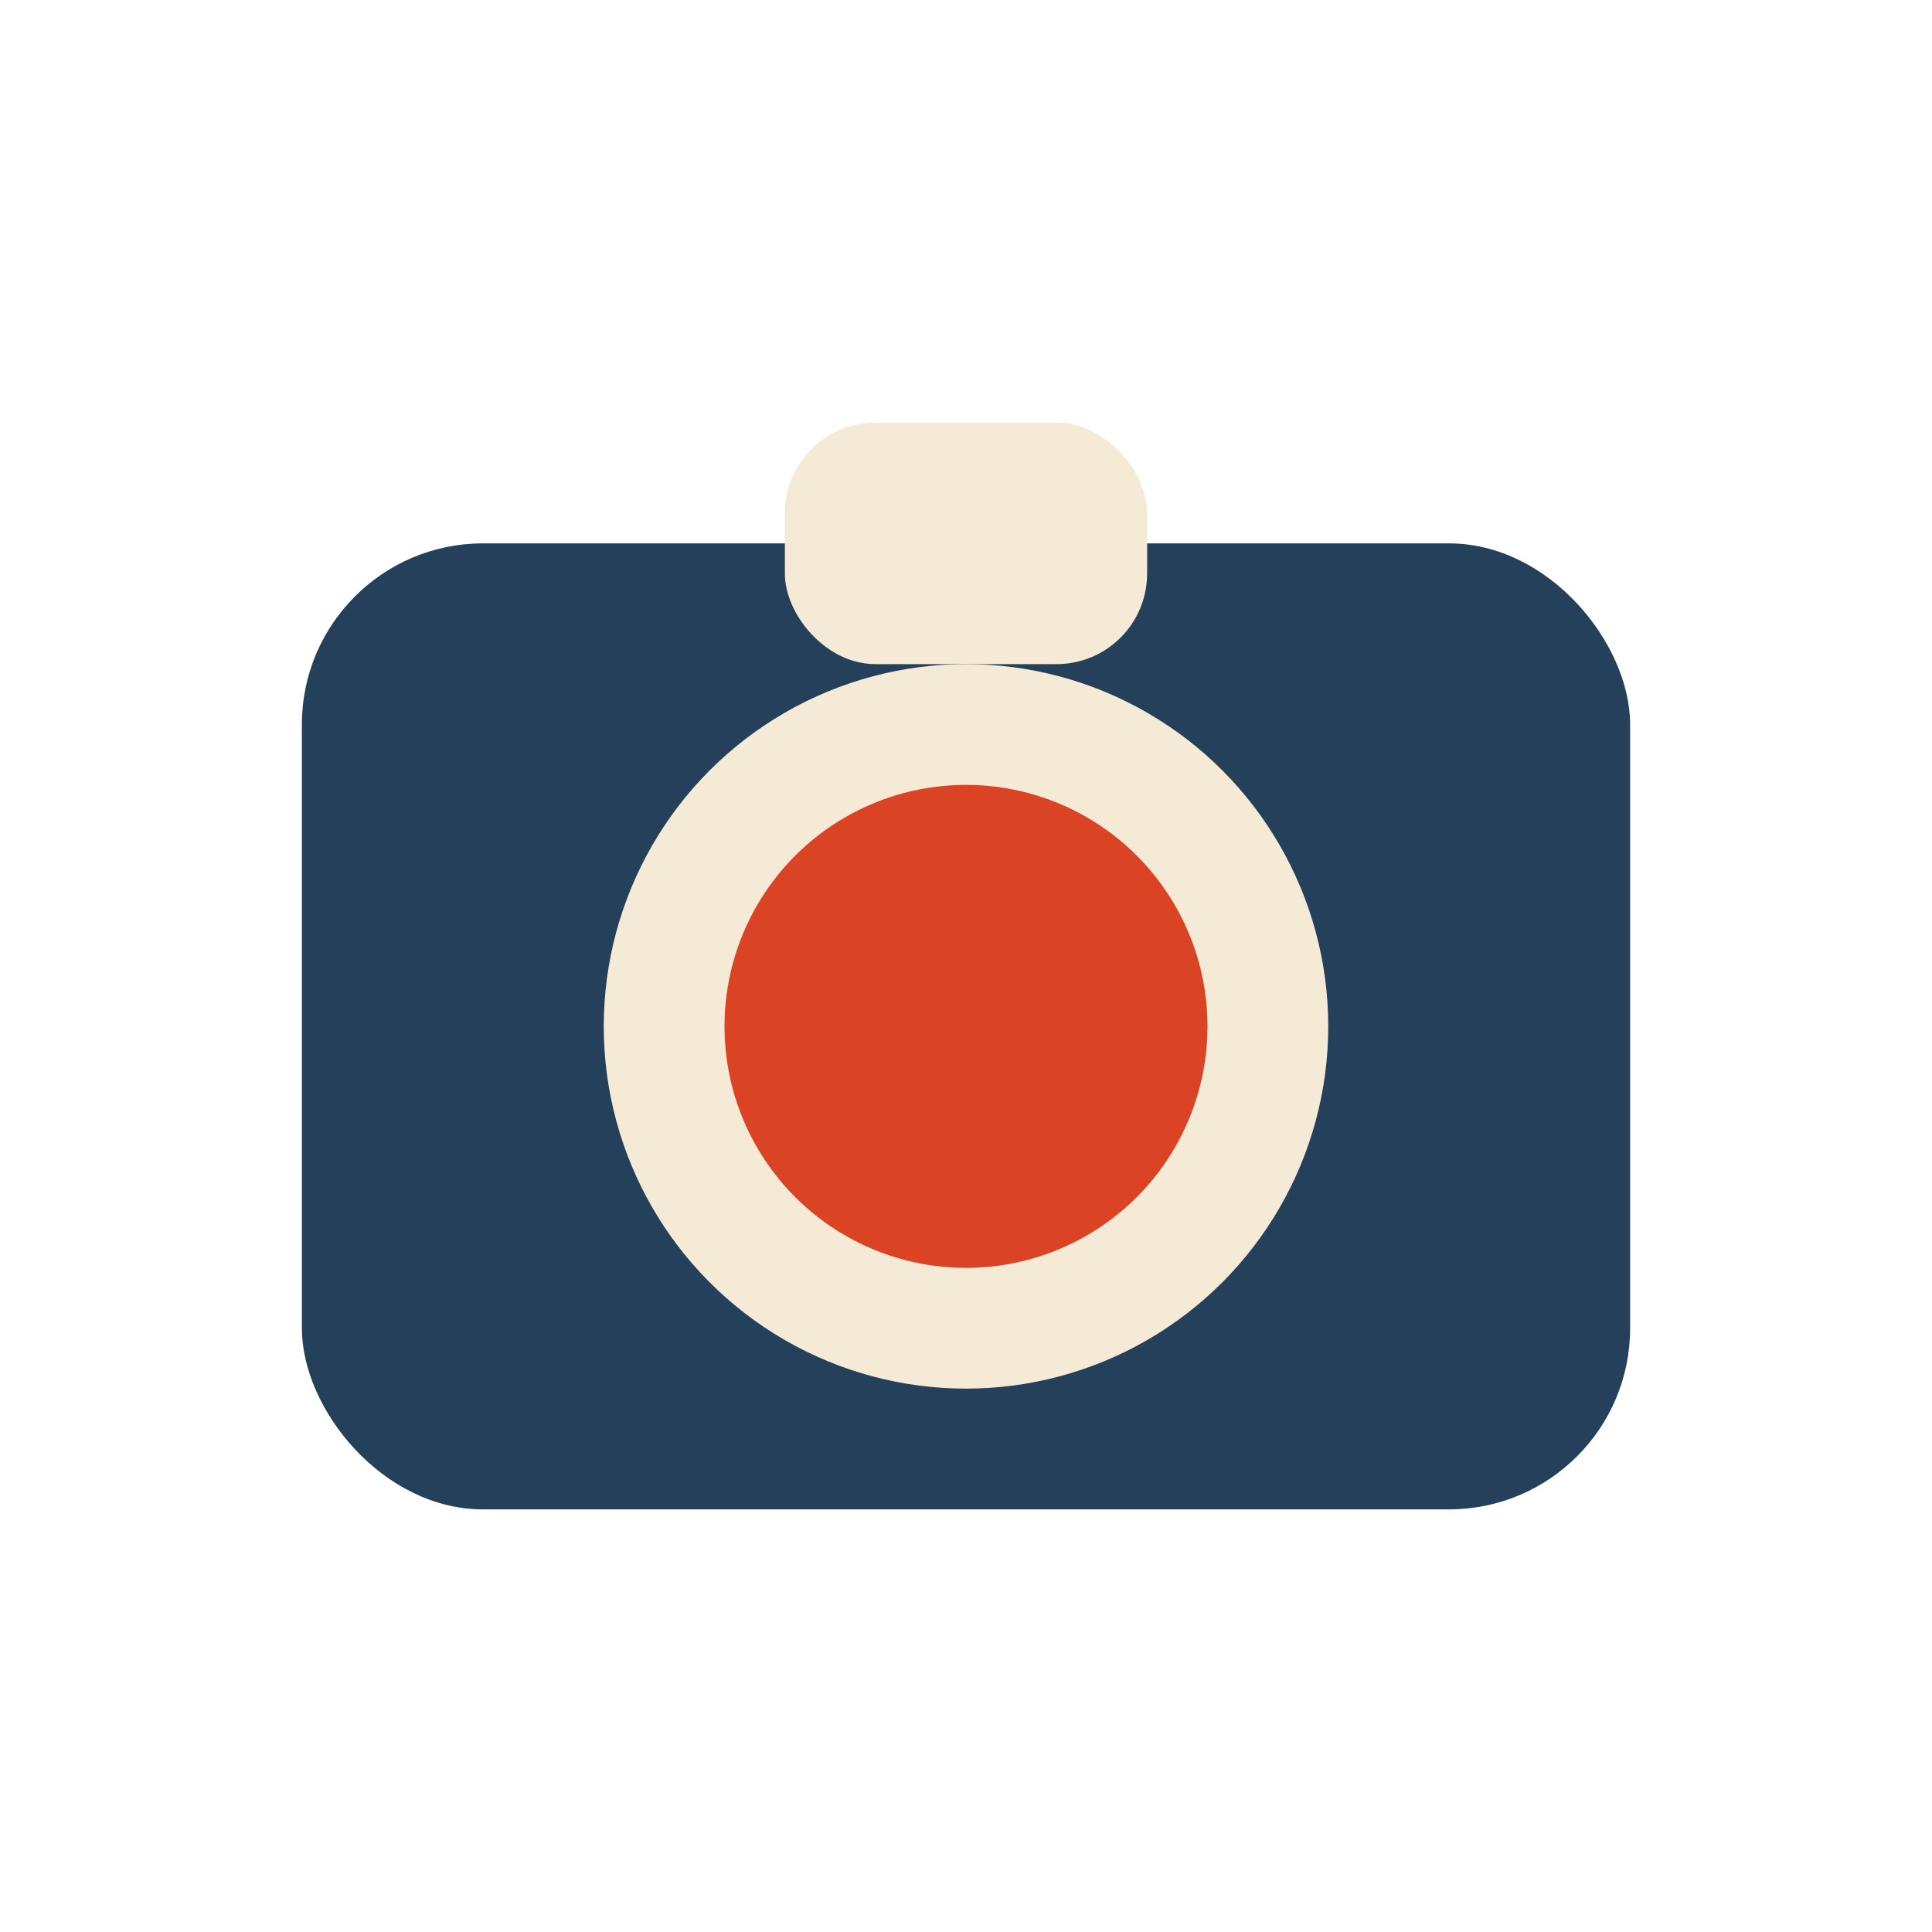
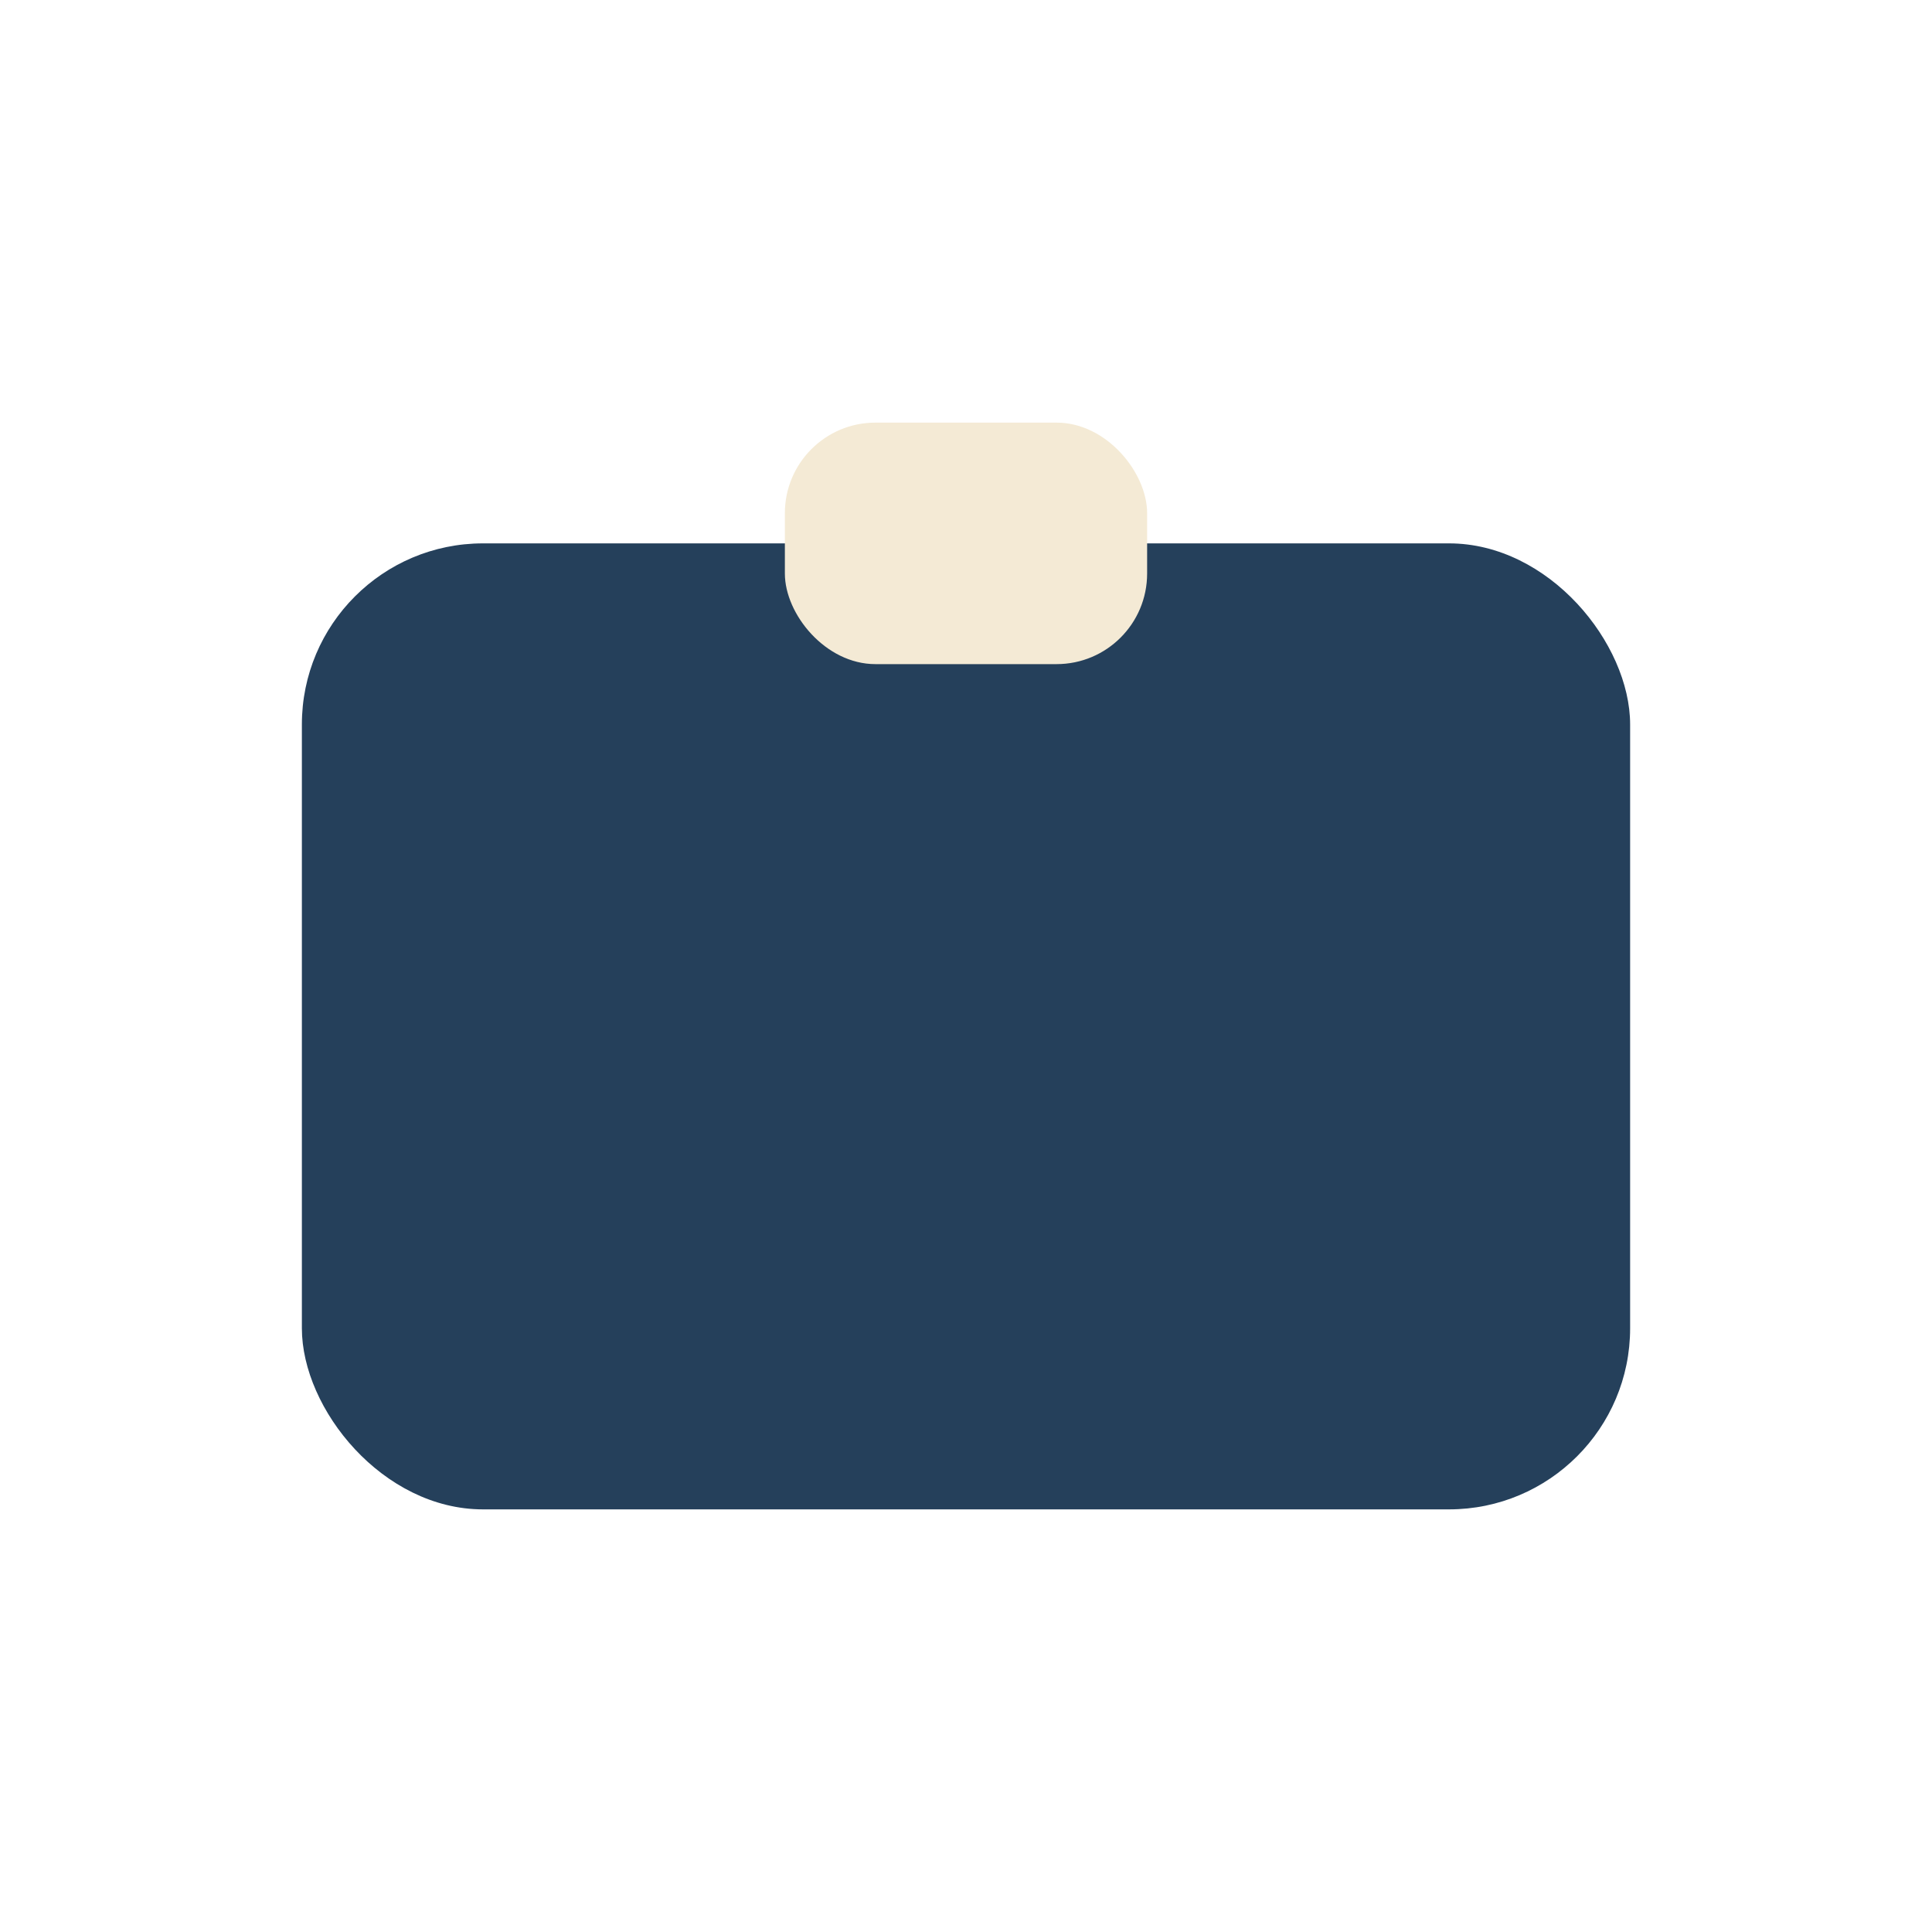
<svg xmlns="http://www.w3.org/2000/svg" width="32" height="32" viewBox="0 0 32 32">
  <rect x="5" y="9" width="22" height="16" rx="3" fill="#25405B" />
-   <circle cx="16" cy="17" r="5" stroke="#F4EAD5" stroke-width="2" fill="#DB4325" />
  <rect x="13" y="7" width="6" height="4" rx="1.5" fill="#F4EAD5" />
</svg>